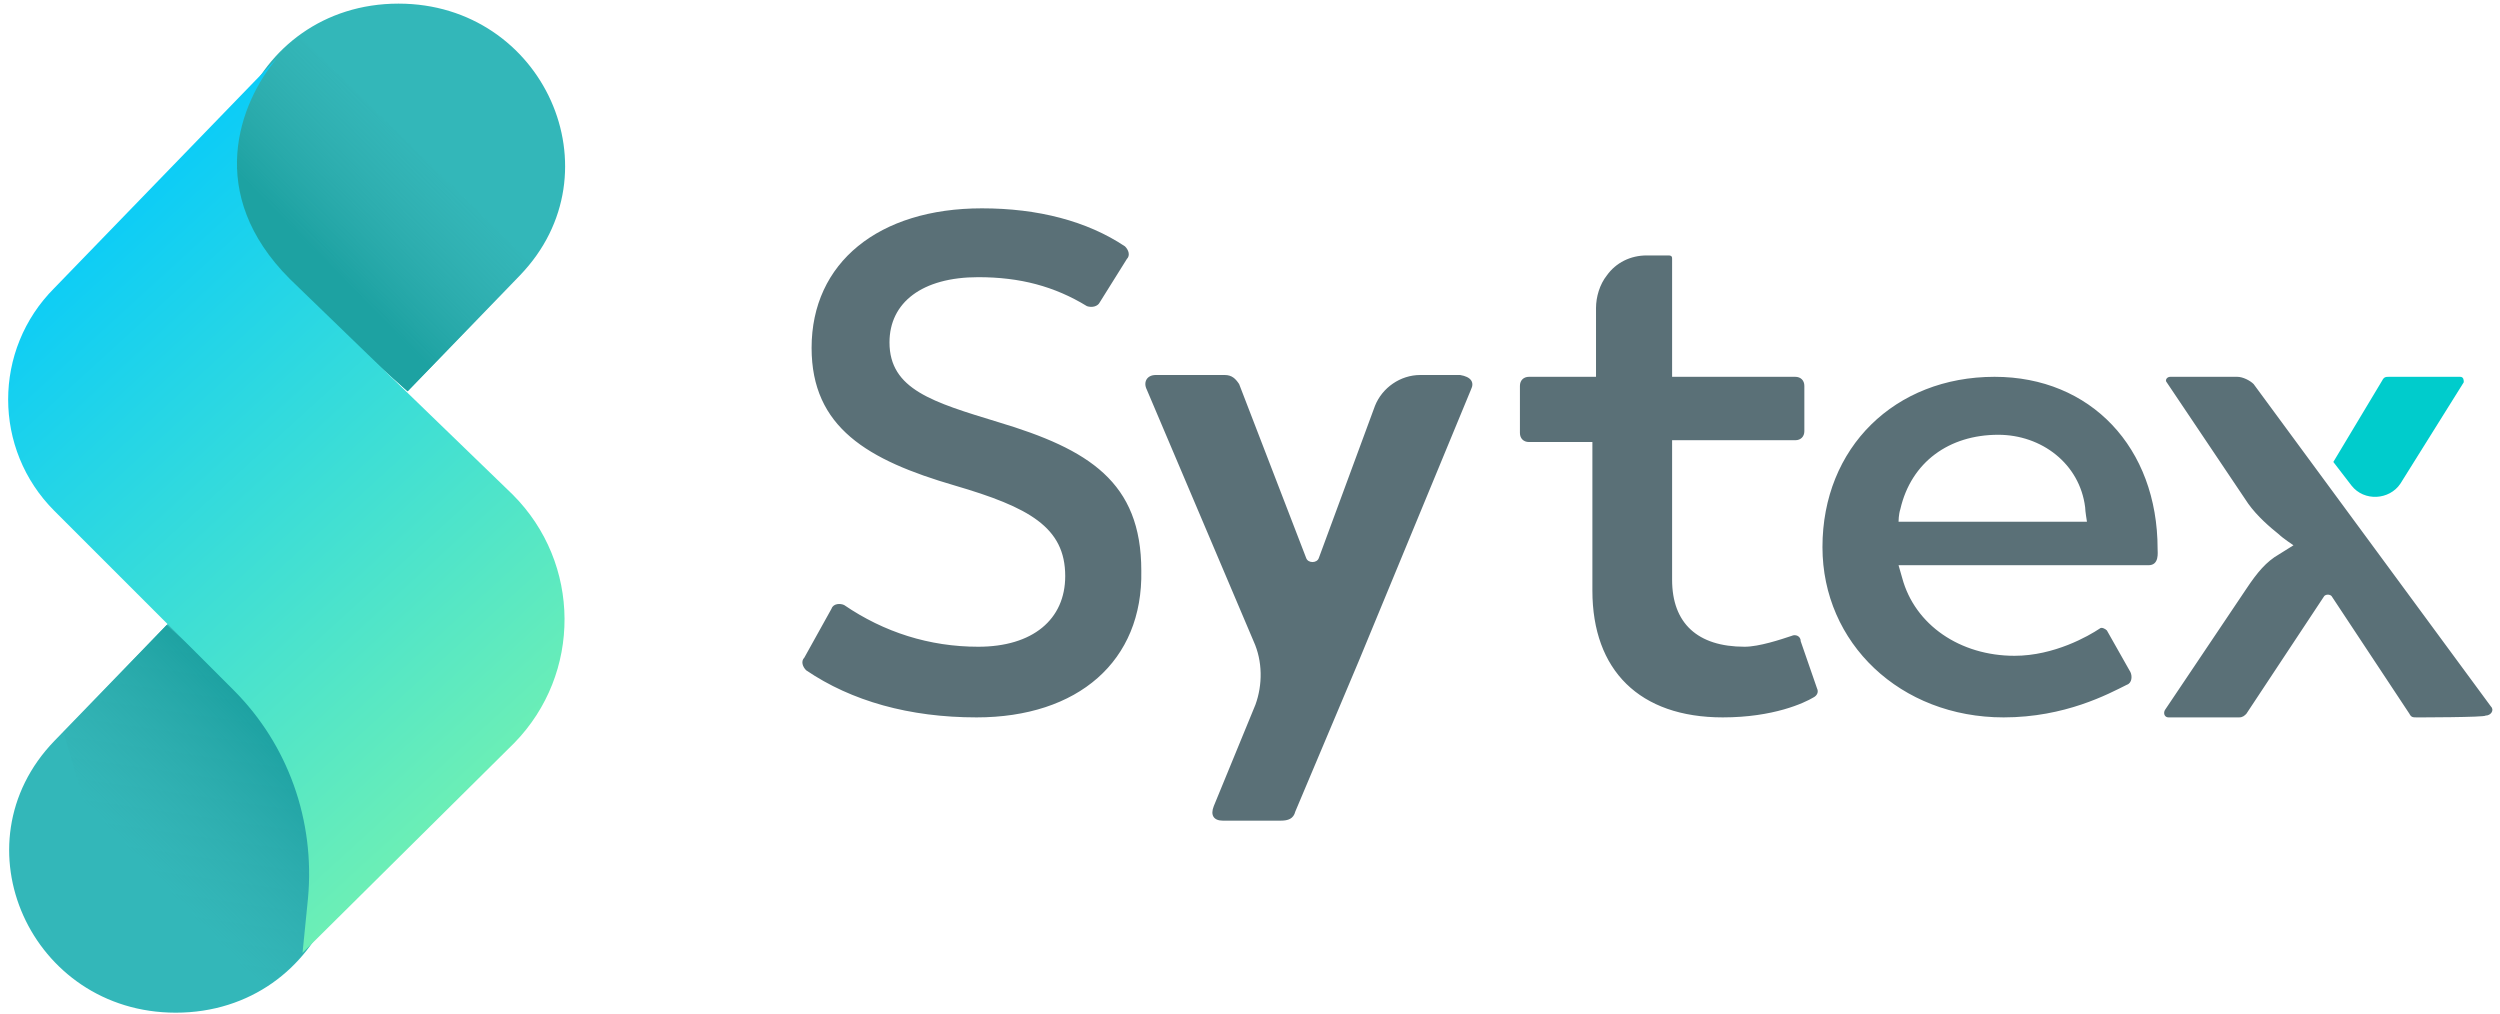
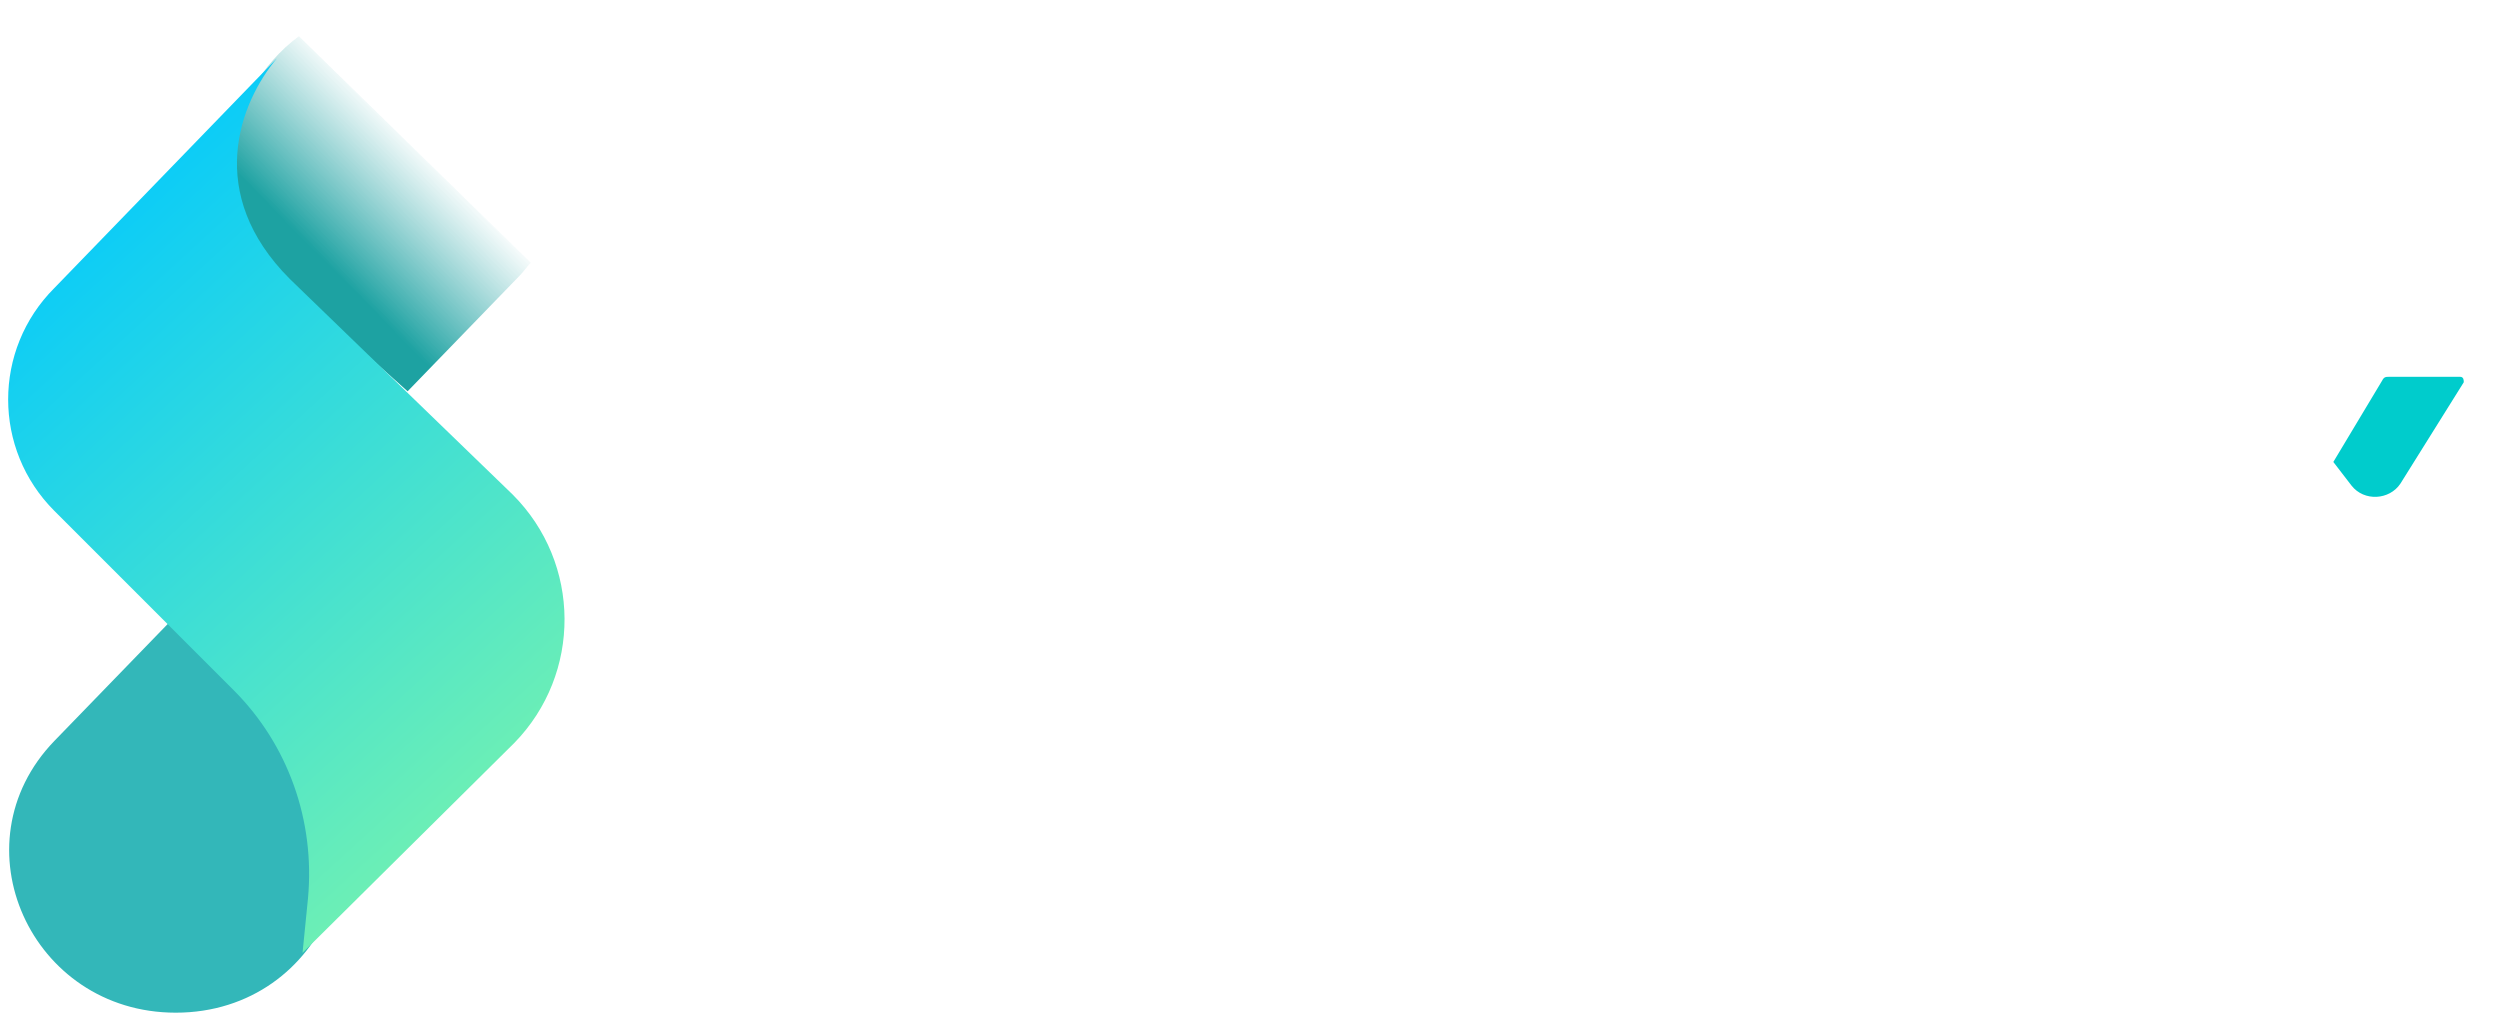
<svg xmlns="http://www.w3.org/2000/svg" xml:space="preserve" id="Capa_1" x="0" y="0" style="enable-background:new 0 0 138 56" version="1.1" viewBox="0 0 138 56">
  <style>.st2{fill:#33b7b9}</style>
-   <path d="M53.9 39.6c-3.7 0-6.9-.9-9.4-2.6-.2-.2-.3-.5-.1-.7l1.5-2.7c.1-.3.5-.3.7-.2 2.2 1.5 4.7 2.3 7.4 2.3 3 0 4.8-1.5 4.8-3.9 0-2.7-2-3.8-6.1-5-4.8-1.4-7.9-3.2-7.9-7.6 0-4.7 3.7-7.7 9.4-7.7 3.1 0 5.8.7 7.9 2.1.2.2.3.5.1.7l-1.5 2.4c-.1.2-.4.3-.7.2-1.8-1.1-3.7-1.6-6-1.6-3.1 0-4.9 1.4-4.9 3.6 0 2.6 2.4 3.3 6 4.4 5 1.5 7.9 3.3 7.9 8.2.1 5-3.5 8.1-9.1 8.1zm41.2 0c-4.6 0-7.2-2.6-7.2-7v-8.2h-3.5c-.3 0-.5-.2-.5-.5v-2.6c0-.3.2-.5.5-.5h3.7V17c0-.6.2-1.3.6-1.8.5-.7 1.3-1.1 2.2-1.1h1.2c.2 0 .2.1.2.2v6.5h6.8c.3 0 .5.2.5.5v2.5c0 .3-.2.5-.5.5h-6.8V32c0 2.4 1.4 3.7 4 3.7.8 0 2-.4 2.6-.6.2-.1.5 0 .5.3l.9 2.6c.1.2 0 .4-.2.5-.5.3-2.2 1.1-5 1.1zm15.5 0c-5.7 0-10-4.1-10-9.4 0-5.5 4-9.4 9.5-9.4 5.3 0 9 3.9 9 9.5 0 .2.1.9-.5.9h-13.8l.2.7c.7 2.6 3.2 4.3 6.2 4.3 2.2 0 4.1-1.1 4.7-1.5.1-.1.3 0 .4.1l1.3 2.3c.1.2.1.6-.2.7-1 .5-3.4 1.8-6.8 1.8zm-.3-15.6c-2.7 0-4.8 1.5-5.4 4.1-.1.3-.1.7-.1.7h10.4s-.1-.6-.1-.8c-.3-2.4-2.4-4-4.8-4zm23.1 15.6c-.2 0-.3 0-.4-.2l-4.3-6.5c-.1-.1-.3-.1-.4 0l-4.3 6.5c-.1.1-.2.2-.4.2h-3.9c-.2 0-.3-.2-.2-.4l4.5-6.7c.6-.9 1.1-1.5 1.8-1.9l.8-.5s-.6-.4-.8-.6c-.5-.4-1.2-1-1.7-1.7l-4.5-6.7c-.1-.1 0-.3.2-.3h3.7c.3 0 .7.2.9.4L137.5 39c.2.2 0 .5-.3.5 0 .1-3.8.1-3.8.1zM81.2 21.5l-6.2 15-3.5 8.3c-.1.4-.4.5-.8.5h-3.2c-.5 0-.7-.3-.5-.8l2.3-5.6c.4-1.1.4-2.4-.1-3.5l-5.9-13.9c-.2-.4 0-.8.5-.8h3.8c.4 0 .6.2.8.5l3.7 9.6c.1.3.6.3.7 0l3.1-8.4c.4-1 1.4-1.7 2.5-1.7h2.2c.6.1.8.4.6.8z" style="fill:#5a7077" />
  <path d="m128.8 25.5 2.7-4.5c.1-.2.2-.2.4-.2h3.9c.2 0 .2.2.2.3l-3.5 5.6c-.6.9-2 1-2.7.1l-1-1.3z" style="fill:#0cc" />
  <path d="M9.3 34.4 3 40.9c-5.5 5.7-1.3 15 6.7 15 8.3 0 12.3-9.9 6.2-15.4l-6.6-6.1z" class="st2" />
  <linearGradient id="SVGID_1_" x1="24.461" x2="-.281" y1="25.39" y2="1.701" gradientTransform="matrix(1 0 0 -1 0 58)" gradientUnits="userSpaceOnUse">
    <stop offset=".354" style="stop-color:#1da2a2" />
    <stop offset=".653" style="stop-color:#33a8a9;stop-opacity:0" />
  </linearGradient>
-   <path d="m15.9 40.5-6.7-6-5.7 5.9L8 55.7c.5.1 1.1.2 1.7.2 8.3-.1 12.3-10 6.2-15.4z" style="fill:url(#SVGID_1_)" />
-   <path d="m22.5 21.6 6.2-6.4C34.2 9.5 30 .2 22 .2c-8.3 0-12.3 9.9-6.2 15.4l6.7 6z" class="st2" />
  <linearGradient id="SVGID_2_" x1="11.444" x2="31.169" y1="38.347" y2="57.894" gradientTransform="matrix(1 0 0 -1 0 58)" gradientUnits="userSpaceOnUse">
    <stop offset=".298" style="stop-color:#1da2a2" />
    <stop offset=".601" style="stop-color:#33a8a9;stop-opacity:0" />
  </linearGradient>
  <path d="M16.5 2c-4.2 3.1-5.2 9.5-.7 13.6l6.7 6 6.2-6.4c.2-.2.4-.5.6-.7L16.5 2z" style="fill:url(#SVGID_2_)" />
  <linearGradient id="SVGID_3_" x1="-10.083" x2="44.233" y1="58.666" y2="-.856" gradientTransform="matrix(1 0 0 -1 0 58)" gradientUnits="userSpaceOnUse">
    <stop offset=".191" style="stop-color:#00c8ff" />
    <stop offset=".689" style="stop-color:#67edb9" />
    <stop offset=".889" style="stop-color:#91fd9c" />
  </linearGradient>
  <path d="M28.3 27.3 16 15.4c-4.7-4.7-2.8-9.7-.7-12.2L3 15.9c-3.4 3.4-3.4 8.9 0 12.3l9.9 9.9c3 3 4.5 7.2 4.1 11.5l-.3 3L28.4 41c3.7-3.8 3.7-9.9-.1-13.7z" style="fill:url(#SVGID_3_)" />
</svg>